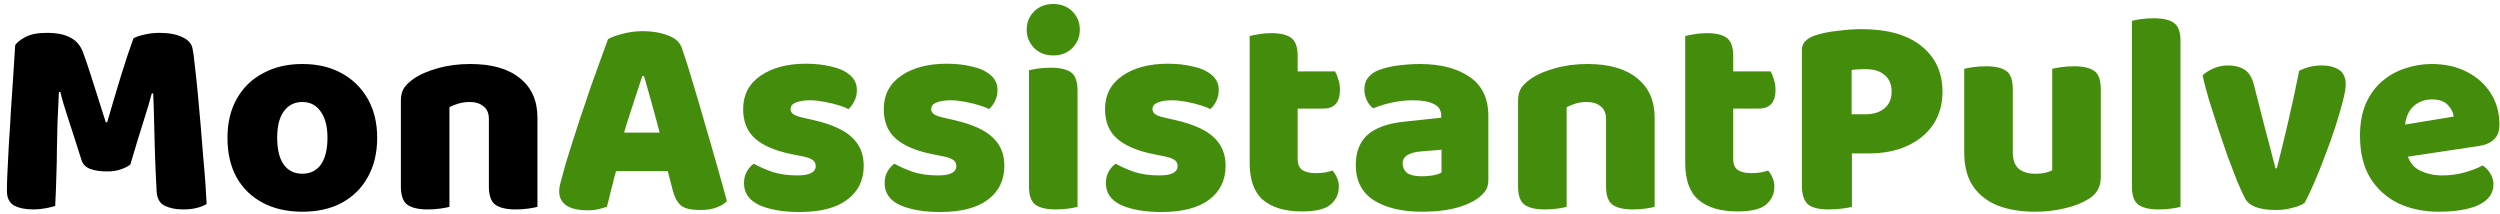
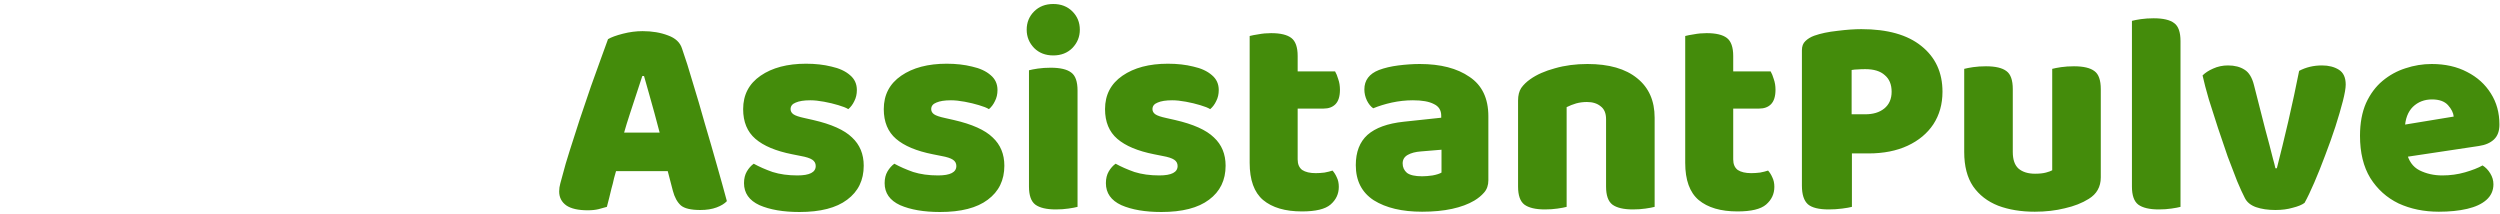
<svg xmlns="http://www.w3.org/2000/svg" width="350" height="30" viewBox="0 0 350 30" fill="none">
-   <path d="M18.247 23.04C17.9 23.307 17.447 23.533 16.887 23.72C16.353 23.907 15.727 24 15.007 24C14.047 24 13.247 23.88 12.607 23.64C11.993 23.4 11.593 22.987 11.407 22.4C10.66 20.027 10.047 18.12 9.567 16.68C9.087 15.24 8.713 13.973 8.447 12.88H8.247C8.167 14.453 8.1 15.893 8.047 17.2C8.02 18.48 7.993 19.733 7.967 20.96C7.967 22.16 7.94 23.4 7.887 24.68C7.86 25.933 7.807 27.32 7.727 28.84C7.38 28.947 6.927 29.053 6.367 29.16C5.807 29.267 5.247 29.32 4.687 29.32C3.54 29.32 2.633 29.133 1.967 28.76C1.3 28.387 0.967 27.707 0.967 26.72C0.967 26.053 0.993 25.147 1.047 24C1.1 22.827 1.167 21.52 1.247 20.08C1.353 18.613 1.447 17.08 1.527 15.48C1.633 13.88 1.74 12.293 1.847 10.72C1.953 9.147 2.047 7.68 2.127 6.32C2.34 5.973 2.807 5.6 3.527 5.2C4.247 4.8 5.26 4.6 6.567 4.6C7.98 4.6 9.087 4.827 9.887 5.28C10.713 5.707 11.3 6.413 11.647 7.4C11.967 8.253 12.313 9.267 12.687 10.44C13.06 11.587 13.433 12.76 13.807 13.96C14.18 15.133 14.513 16.187 14.807 17.12H15.007C15.647 14.907 16.287 12.747 16.927 10.64C17.593 8.507 18.18 6.747 18.687 5.36C19.087 5.147 19.607 4.973 20.247 4.84C20.887 4.68 21.58 4.6 22.327 4.6C23.633 4.6 24.7 4.8 25.527 5.2C26.353 5.573 26.833 6.12 26.967 6.84C27.073 7.373 27.18 8.187 27.287 9.28C27.42 10.373 27.553 11.627 27.687 13.04C27.82 14.453 27.953 15.933 28.087 17.48C28.22 19 28.34 20.48 28.447 21.92C28.58 23.36 28.687 24.667 28.767 25.84C28.847 26.987 28.9 27.893 28.927 28.56C28.473 28.827 27.993 29.013 27.487 29.12C27.007 29.253 26.38 29.32 25.607 29.32C24.62 29.32 23.767 29.147 23.047 28.8C22.353 28.453 21.98 27.773 21.927 26.76C21.82 24.813 21.74 23 21.687 21.32C21.633 19.64 21.593 18.107 21.567 16.72C21.54 15.333 21.5 14.12 21.447 13.08H21.247C20.98 14.12 20.593 15.427 20.087 17C19.58 18.573 18.967 20.587 18.247 23.04ZM52.806 19.28C52.806 21.413 52.365 23.253 51.486 24.8C50.632 26.347 49.419 27.547 47.846 28.4C46.299 29.227 44.459 29.64 42.325 29.64C40.219 29.64 38.379 29.227 36.806 28.4C35.232 27.573 34.005 26.387 33.126 24.84C32.272 23.293 31.846 21.44 31.846 19.28C31.846 17.173 32.285 15.347 33.166 13.8C34.045 12.253 35.272 11.067 36.846 10.24C38.419 9.387 40.245 8.96 42.325 8.96C44.432 8.96 46.259 9.387 47.806 10.24C49.379 11.093 50.605 12.293 51.486 13.84C52.365 15.387 52.806 17.2 52.806 19.28ZM42.325 14.28C41.232 14.28 40.365 14.72 39.725 15.6C39.112 16.453 38.806 17.68 38.806 19.28C38.806 20.933 39.112 22.187 39.725 23.04C40.339 23.893 41.206 24.32 42.325 24.32C43.446 24.32 44.312 23.893 44.925 23.04C45.539 22.16 45.846 20.907 45.846 19.28C45.846 17.707 45.526 16.48 44.886 15.6C44.272 14.72 43.419 14.28 42.325 14.28ZM75.243 16.48V20.16H68.443V16.68C68.443 15.853 68.19 15.253 67.683 14.88C67.203 14.48 66.563 14.28 65.763 14.28C65.23 14.28 64.723 14.347 64.243 14.48C63.79 14.613 63.35 14.787 62.923 15V20.16H56.123V14.08C56.123 13.36 56.27 12.773 56.563 12.32C56.883 11.867 57.31 11.453 57.843 11.08C58.75 10.44 59.896 9.933 61.283 9.56C62.67 9.16 64.19 8.96 65.843 8.96C68.856 8.96 71.176 9.627 72.803 10.96C74.43 12.267 75.243 14.107 75.243 16.48ZM56.123 18.44H62.923V28.96C62.63 29.04 62.203 29.12 61.643 29.2C61.11 29.28 60.523 29.32 59.883 29.32C58.576 29.32 57.616 29.093 57.003 28.64C56.416 28.187 56.123 27.347 56.123 26.12V18.44ZM68.443 18.44H75.243V28.96C74.95 29.04 74.523 29.12 73.963 29.2C73.43 29.28 72.843 29.32 72.203 29.32C70.896 29.32 69.936 29.093 69.323 28.64C68.736 28.187 68.443 27.347 68.443 26.12V18.44Z" fill="black" />
  <path d="M90.163 10.64H89.923C89.683 11.387 89.417 12.2 89.123 13.08C88.83 13.96 88.523 14.893 88.203 15.88C87.883 16.84 87.577 17.84 87.283 18.88L86.403 23.4C86.243 23.933 86.097 24.453 85.963 24.96C85.857 25.467 85.737 25.947 85.603 26.4C85.497 26.853 85.39 27.293 85.283 27.72C85.177 28.147 85.07 28.56 84.963 28.96C84.617 29.067 84.23 29.173 83.803 29.28C83.377 29.387 82.87 29.44 82.283 29.44C80.95 29.44 79.95 29.213 79.283 28.76C78.617 28.28 78.283 27.627 78.283 26.8C78.283 26.427 78.337 26.053 78.443 25.68C78.55 25.307 78.67 24.867 78.803 24.36C79.017 23.507 79.337 22.413 79.763 21.08C80.19 19.72 80.657 18.267 81.163 16.72C81.697 15.147 82.217 13.613 82.723 12.12C83.257 10.627 83.737 9.293 84.163 8.12C84.59 6.92 84.91 6.04 85.123 5.48C85.577 5.213 86.27 4.96 87.203 4.72C88.137 4.48 89.057 4.36 89.963 4.36C91.297 4.36 92.483 4.56 93.523 4.96C94.563 5.333 95.217 5.947 95.483 6.8C95.963 8.16 96.47 9.76 97.003 11.6C97.563 13.413 98.123 15.32 98.683 17.32C99.27 19.293 99.83 21.227 100.363 23.12C100.897 24.987 101.363 26.667 101.763 28.16C101.443 28.507 100.963 28.8 100.323 29.04C99.683 29.28 98.923 29.4 98.043 29.4C96.737 29.4 95.83 29.187 95.323 28.76C94.817 28.307 94.443 27.627 94.203 26.72L93.203 22.88L92.403 18.76C92.137 17.72 91.87 16.72 91.603 15.76C91.337 14.8 91.083 13.893 90.843 13.04C90.603 12.16 90.377 11.36 90.163 10.64ZM83.403 23.96L86.163 18.56H94.963L95.803 23.96H83.403ZM120.921 23.2C120.921 25.227 120.148 26.813 118.601 27.96C117.081 29.107 114.855 29.68 111.921 29.68C109.655 29.68 107.788 29.36 106.321 28.72C104.881 28.053 104.161 27.027 104.161 25.64C104.161 25 104.295 24.453 104.561 24C104.828 23.547 105.148 23.187 105.521 22.92C106.295 23.347 107.175 23.733 108.161 24.08C109.175 24.4 110.335 24.56 111.641 24.56C113.348 24.56 114.201 24.12 114.201 23.24C114.201 22.867 114.041 22.573 113.721 22.36C113.401 22.147 112.868 21.973 112.121 21.84L110.921 21.6C108.628 21.147 106.908 20.427 105.761 19.44C104.615 18.453 104.041 17.067 104.041 15.28C104.041 13.28 104.855 11.72 106.481 10.6C108.108 9.48 110.228 8.92 112.841 8.92C114.148 8.92 115.335 9.053 116.401 9.32C117.495 9.56 118.361 9.96 119.001 10.52C119.641 11.053 119.961 11.747 119.961 12.6C119.961 13.187 119.841 13.707 119.601 14.16C119.388 14.613 119.108 14.987 118.761 15.28C118.468 15.093 118.001 14.907 117.361 14.72C116.748 14.533 116.081 14.373 115.361 14.24C114.641 14.107 114.001 14.04 113.441 14.04C112.561 14.04 111.881 14.147 111.401 14.36C110.921 14.547 110.681 14.853 110.681 15.28C110.681 15.573 110.815 15.813 111.081 16C111.348 16.187 111.855 16.36 112.601 16.52L113.841 16.8C116.401 17.387 118.215 18.2 119.281 19.24C120.375 20.253 120.921 21.573 120.921 23.2ZM140.609 23.2C140.609 25.227 139.836 26.813 138.289 27.96C136.769 29.107 134.542 29.68 131.609 29.68C129.342 29.68 127.476 29.36 126.009 28.72C124.569 28.053 123.849 27.027 123.849 25.64C123.849 25 123.982 24.453 124.249 24C124.516 23.547 124.836 23.187 125.209 22.92C125.982 23.347 126.862 23.733 127.849 24.08C128.862 24.4 130.022 24.56 131.329 24.56C133.036 24.56 133.889 24.12 133.889 23.24C133.889 22.867 133.729 22.573 133.409 22.36C133.089 22.147 132.556 21.973 131.809 21.84L130.609 21.6C128.316 21.147 126.596 20.427 125.449 19.44C124.302 18.453 123.729 17.067 123.729 15.28C123.729 13.28 124.542 11.72 126.169 10.6C127.796 9.48 129.916 8.92 132.529 8.92C133.836 8.92 135.022 9.053 136.089 9.32C137.182 9.56 138.049 9.96 138.689 10.52C139.329 11.053 139.649 11.747 139.649 12.6C139.649 13.187 139.529 13.707 139.289 14.16C139.076 14.613 138.796 14.987 138.449 15.28C138.156 15.093 137.689 14.907 137.049 14.72C136.436 14.533 135.769 14.373 135.049 14.24C134.329 14.107 133.689 14.04 133.129 14.04C132.249 14.04 131.569 14.147 131.089 14.36C130.609 14.547 130.369 14.853 130.369 15.28C130.369 15.573 130.502 15.813 130.769 16C131.036 16.187 131.542 16.36 132.289 16.52L133.529 16.8C136.089 17.387 137.902 18.2 138.969 19.24C140.062 20.253 140.609 21.573 140.609 23.2ZM143.736 4.16C143.736 3.147 144.083 2.293 144.776 1.6C145.47 0.907 146.363 0.56 147.456 0.56C148.55 0.56 149.443 0.907 150.136 1.6C150.83 2.293 151.176 3.147 151.176 4.16C151.176 5.147 150.83 6 150.136 6.72C149.443 7.413 148.55 7.76 147.456 7.76C146.363 7.76 145.47 7.413 144.776 6.72C144.083 6 143.736 5.147 143.736 4.16ZM144.056 18.44H150.856V28.96C150.563 29.04 150.136 29.12 149.576 29.2C149.043 29.28 148.456 29.32 147.816 29.32C146.51 29.32 145.55 29.093 144.936 28.64C144.35 28.187 144.056 27.347 144.056 26.12V18.44ZM150.856 22H144.056V9.84C144.35 9.76 144.763 9.68 145.296 9.6C145.856 9.52 146.456 9.48 147.096 9.48C148.43 9.48 149.39 9.707 149.976 10.16C150.563 10.587 150.856 11.427 150.856 12.68V22ZM171.585 23.2C171.585 25.227 170.812 26.813 169.265 27.96C167.745 29.107 165.519 29.68 162.585 29.68C160.319 29.68 158.452 29.36 156.985 28.72C155.545 28.053 154.825 27.027 154.825 25.64C154.825 25 154.959 24.453 155.225 24C155.492 23.547 155.812 23.187 156.185 22.92C156.959 23.347 157.839 23.733 158.825 24.08C159.839 24.4 160.999 24.56 162.305 24.56C164.012 24.56 164.865 24.12 164.865 23.24C164.865 22.867 164.705 22.573 164.385 22.36C164.065 22.147 163.532 21.973 162.785 21.84L161.585 21.6C159.292 21.147 157.572 20.427 156.425 19.44C155.279 18.453 154.705 17.067 154.705 15.28C154.705 13.28 155.519 11.72 157.145 10.6C158.772 9.48 160.892 8.92 163.505 8.92C164.812 8.92 165.999 9.053 167.065 9.32C168.159 9.56 169.025 9.96 169.665 10.52C170.305 11.053 170.625 11.747 170.625 12.6C170.625 13.187 170.505 13.707 170.265 14.16C170.052 14.613 169.772 14.987 169.425 15.28C169.132 15.093 168.665 14.907 168.025 14.72C167.412 14.533 166.745 14.373 166.025 14.24C165.305 14.107 164.665 14.04 164.105 14.04C163.225 14.04 162.545 14.147 162.065 14.36C161.585 14.547 161.345 14.853 161.345 15.28C161.345 15.573 161.479 15.813 161.745 16C162.012 16.187 162.519 16.36 163.265 16.52L164.505 16.8C167.065 17.387 168.879 18.2 169.945 19.24C171.039 20.253 171.585 21.573 171.585 23.2ZM174.953 18.44H181.673V22.32C181.673 22.987 181.886 23.48 182.313 23.8C182.766 24.093 183.393 24.24 184.193 24.24C184.593 24.24 185.006 24.213 185.433 24.16C185.86 24.08 186.233 23.987 186.553 23.88C186.793 24.147 186.993 24.467 187.153 24.84C187.34 25.213 187.433 25.653 187.433 26.16C187.433 27.147 187.046 27.973 186.273 28.64C185.526 29.28 184.193 29.6 182.273 29.6C179.926 29.6 178.113 29.067 176.833 28C175.58 26.933 174.953 25.2 174.953 22.8V18.44ZM179.353 15.2V10H186.913C187.073 10.267 187.22 10.627 187.353 11.08C187.513 11.533 187.593 12.027 187.593 12.56C187.593 13.493 187.38 14.173 186.953 14.6C186.553 15 186.006 15.2 185.313 15.2H179.353ZM181.673 19.4H174.953V5.04C175.246 4.96 175.66 4.88 176.193 4.8C176.753 4.693 177.34 4.64 177.953 4.64C179.26 4.64 180.206 4.867 180.793 5.32C181.38 5.773 181.673 6.613 181.673 7.84V19.4ZM199.091 29.64C196.291 29.64 194.038 29.107 192.331 28.04C190.651 26.947 189.811 25.307 189.811 23.12C189.811 21.28 190.358 19.867 191.451 18.88C192.571 17.893 194.265 17.28 196.531 17.04L201.771 16.48V16.2C201.771 15.427 201.425 14.88 200.731 14.56C200.065 14.213 199.091 14.04 197.811 14.04C196.825 14.04 195.838 14.147 194.851 14.36C193.891 14.573 193.025 14.84 192.251 15.16C191.905 14.92 191.611 14.56 191.371 14.08C191.131 13.573 191.011 13.053 191.011 12.52C191.011 11.24 191.691 10.333 193.051 9.8C193.825 9.507 194.731 9.293 195.771 9.16C196.838 9.027 197.838 8.96 198.771 8.96C201.678 8.96 203.998 9.56 205.731 10.76C207.491 11.933 208.371 13.773 208.371 16.28V25.24C208.371 25.933 208.171 26.507 207.771 26.96C207.398 27.387 206.945 27.76 206.411 28.08C205.558 28.587 204.518 28.973 203.291 29.24C202.065 29.507 200.665 29.64 199.091 29.64ZM199.091 24.68C199.545 24.68 200.038 24.64 200.571 24.56C201.131 24.453 201.545 24.32 201.811 24.16V20.96L198.931 21.2C198.185 21.253 197.571 21.413 197.091 21.68C196.611 21.947 196.371 22.347 196.371 22.88C196.371 23.413 196.571 23.853 196.971 24.2C197.398 24.52 198.105 24.68 199.091 24.68ZM231.649 16.48V20.16H224.849V16.68C224.849 15.853 224.596 15.253 224.089 14.88C223.609 14.48 222.969 14.28 222.169 14.28C221.636 14.28 221.129 14.347 220.649 14.48C220.196 14.613 219.756 14.787 219.329 15V20.16H212.529V14.08C212.529 13.36 212.676 12.773 212.969 12.32C213.289 11.867 213.716 11.453 214.249 11.08C215.156 10.44 216.303 9.933 217.689 9.56C219.076 9.16 220.596 8.96 222.249 8.96C225.263 8.96 227.583 9.627 229.209 10.96C230.836 12.267 231.649 14.107 231.649 16.48ZM212.529 18.44H219.329V28.96C219.036 29.04 218.609 29.12 218.049 29.2C217.516 29.28 216.929 29.32 216.289 29.32C214.983 29.32 214.023 29.093 213.409 28.64C212.823 28.187 212.529 27.347 212.529 26.12V18.44ZM224.849 18.44H231.649V28.96C231.356 29.04 230.929 29.12 230.369 29.2C229.836 29.28 229.249 29.32 228.609 29.32C227.303 29.32 226.343 29.093 225.729 28.64C225.143 28.187 224.849 27.347 224.849 26.12V18.44ZM235.93 18.44H242.65V22.32C242.65 22.987 242.863 23.48 243.29 23.8C243.743 24.093 244.37 24.24 245.17 24.24C245.57 24.24 245.983 24.213 246.41 24.16C246.836 24.08 247.21 23.987 247.53 23.88C247.77 24.147 247.97 24.467 248.13 24.84C248.316 25.213 248.41 25.653 248.41 26.16C248.41 27.147 248.023 27.973 247.25 28.64C246.503 29.28 245.17 29.6 243.25 29.6C240.903 29.6 239.09 29.067 237.81 28C236.556 26.933 235.93 25.2 235.93 22.8V18.44ZM240.33 15.2V10H247.89C248.05 10.267 248.196 10.627 248.33 11.08C248.49 11.533 248.57 12.027 248.57 12.56C248.57 13.493 248.356 14.173 247.93 14.6C247.53 15 246.983 15.2 246.29 15.2H240.33ZM242.65 19.4H235.93V5.04C236.223 4.96 236.636 4.88 237.17 4.8C237.73 4.693 238.316 4.64 238.93 4.64C240.236 4.64 241.183 4.867 241.77 5.32C242.356 5.773 242.65 6.613 242.65 7.84V19.4ZM252.268 21.48V7.04C252.268 6.48 252.428 6.053 252.748 5.76C253.068 5.44 253.481 5.187 253.988 5C254.895 4.68 255.975 4.453 257.228 4.32C258.481 4.16 259.601 4.08 260.588 4.08C264.241 4.08 267.041 4.867 268.988 6.44C270.961 8.013 271.948 10.147 271.948 12.84C271.948 14.573 271.521 16.093 270.668 17.4C269.815 18.68 268.615 19.68 267.068 20.4C265.521 21.12 263.695 21.48 261.588 21.48H252.268ZM256.028 29.32C254.641 29.32 253.668 29.08 253.108 28.6C252.548 28.093 252.268 27.227 252.268 26V18.44H259.268V28.96C258.975 29.04 258.521 29.12 257.908 29.2C257.295 29.28 256.668 29.32 256.028 29.32ZM259.228 16H261.148C262.241 16 263.121 15.733 263.788 15.2C264.481 14.64 264.828 13.853 264.828 12.84C264.828 11.827 264.508 11.053 263.868 10.52C263.255 9.96 262.348 9.68 261.148 9.68C260.721 9.68 260.361 9.693 260.068 9.72C259.801 9.72 259.521 9.747 259.228 9.8V16ZM274.99 21.28V18.64H281.79V21.28C281.79 22.347 282.057 23.12 282.59 23.6C283.15 24.08 283.923 24.32 284.91 24.32C285.523 24.32 286.03 24.267 286.43 24.16C286.83 24.053 287.123 23.947 287.31 23.84V18.64H294.11V24.84C294.11 25.507 293.963 26.093 293.67 26.6C293.403 27.08 292.99 27.493 292.43 27.84C291.497 28.427 290.377 28.867 289.07 29.16C287.79 29.48 286.39 29.64 284.87 29.64C282.95 29.64 281.243 29.36 279.75 28.8C278.257 28.213 277.083 27.307 276.23 26.08C275.403 24.853 274.99 23.253 274.99 21.28ZM294.11 20.36H287.31V9.64C287.603 9.56 288.017 9.48 288.55 9.4C289.11 9.32 289.71 9.28 290.35 9.28C291.683 9.28 292.643 9.507 293.23 9.96C293.817 10.387 294.11 11.227 294.11 12.48V20.36ZM281.79 20.36H274.99V9.64C275.283 9.56 275.697 9.48 276.23 9.4C276.79 9.32 277.39 9.28 278.03 9.28C279.363 9.28 280.323 9.507 280.91 9.96C281.497 10.387 281.79 11.227 281.79 12.48V20.36ZM298.471 18.44H305.271V28.96C304.978 29.04 304.551 29.12 303.991 29.2C303.458 29.28 302.871 29.32 302.231 29.32C300.925 29.32 299.965 29.093 299.351 28.64C298.765 28.187 298.471 27.347 298.471 26.12V18.44ZM305.271 22H298.471V2.92C298.765 2.84 299.178 2.76 299.711 2.68C300.271 2.6 300.871 2.56 301.511 2.56C302.845 2.56 303.805 2.787 304.391 3.24C304.978 3.667 305.271 4.507 305.271 5.76V22ZM325.079 9.16C326.012 9.16 326.799 9.36 327.439 9.76C328.079 10.16 328.399 10.853 328.399 11.84C328.399 12.347 328.265 13.12 327.999 14.16C327.732 15.2 327.385 16.387 326.959 17.72C326.532 19.027 326.052 20.373 325.519 21.76C325.012 23.12 324.505 24.387 323.999 25.56C323.492 26.733 323.039 27.68 322.639 28.4C322.292 28.667 321.745 28.893 320.999 29.08C320.279 29.293 319.465 29.4 318.559 29.4C317.519 29.4 316.612 29.267 315.839 29C315.092 28.733 314.572 28.307 314.279 27.72C313.985 27.16 313.625 26.373 313.199 25.36C312.799 24.347 312.359 23.2 311.879 21.92C311.425 20.613 310.972 19.28 310.519 17.92C310.065 16.533 309.639 15.2 309.239 13.92C308.865 12.64 308.572 11.52 308.359 10.56C308.732 10.187 309.225 9.867 309.839 9.6C310.479 9.307 311.172 9.16 311.919 9.16C312.852 9.16 313.625 9.36 314.239 9.76C314.852 10.133 315.292 10.853 315.559 11.92L317.119 18.04C317.332 18.813 317.532 19.56 317.719 20.28C317.905 20.973 318.065 21.6 318.199 22.16C318.359 22.72 318.479 23.187 318.559 23.56H318.759C319.265 21.587 319.799 19.4 320.359 17C320.919 14.573 321.425 12.213 321.879 9.92C322.839 9.413 323.905 9.16 325.079 9.16ZM334.52 22.32L334.28 17.84L343.52 16.32C343.467 15.787 343.2 15.253 342.72 14.72C342.24 14.187 341.493 13.92 340.48 13.92C339.413 13.92 338.52 14.267 337.8 14.96C337.107 15.653 336.733 16.64 336.68 17.92L336.92 21.28C337.187 22.507 337.787 23.36 338.72 23.84C339.68 24.32 340.747 24.56 341.92 24.56C343.04 24.56 344.107 24.413 345.12 24.12C346.133 23.827 346.947 23.507 347.56 23.16C347.987 23.427 348.347 23.8 348.64 24.28C348.933 24.76 349.08 25.267 349.08 25.8C349.08 26.68 348.747 27.413 348.08 28C347.44 28.56 346.547 28.973 345.4 29.24C344.253 29.507 342.933 29.64 341.44 29.64C339.36 29.64 337.48 29.253 335.8 28.48C334.147 27.68 332.827 26.493 331.84 24.92C330.88 23.347 330.4 21.373 330.4 19C330.4 17.24 330.68 15.72 331.24 14.44C331.827 13.16 332.6 12.12 333.56 11.32C334.52 10.52 335.587 9.933 336.76 9.56C337.96 9.16 339.187 8.96 340.44 8.96C342.333 8.96 343.987 9.333 345.4 10.08C346.813 10.8 347.92 11.8 348.72 13.08C349.52 14.333 349.92 15.787 349.92 17.44C349.92 18.347 349.667 19.04 349.16 19.52C348.653 20 347.947 20.307 347.04 20.44L334.52 22.32Z" fill="#448C0B" />
</svg>